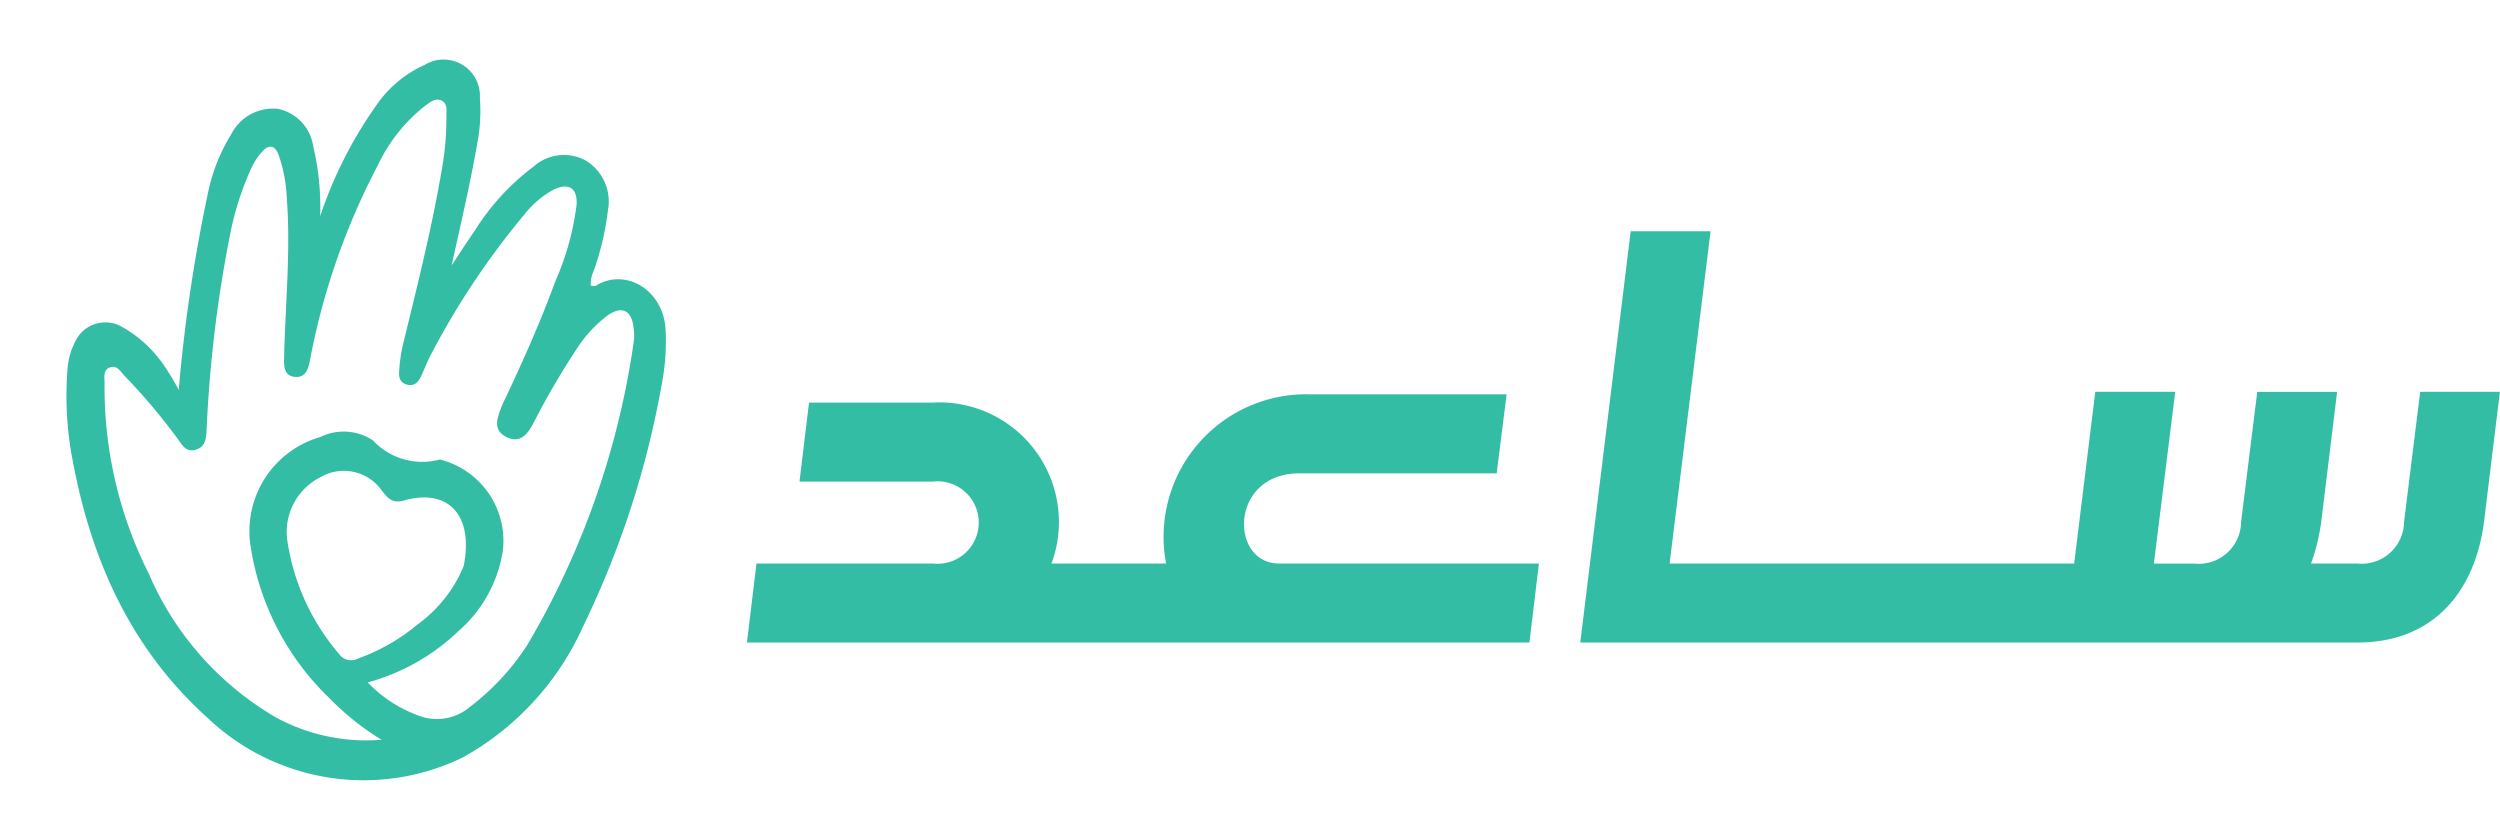
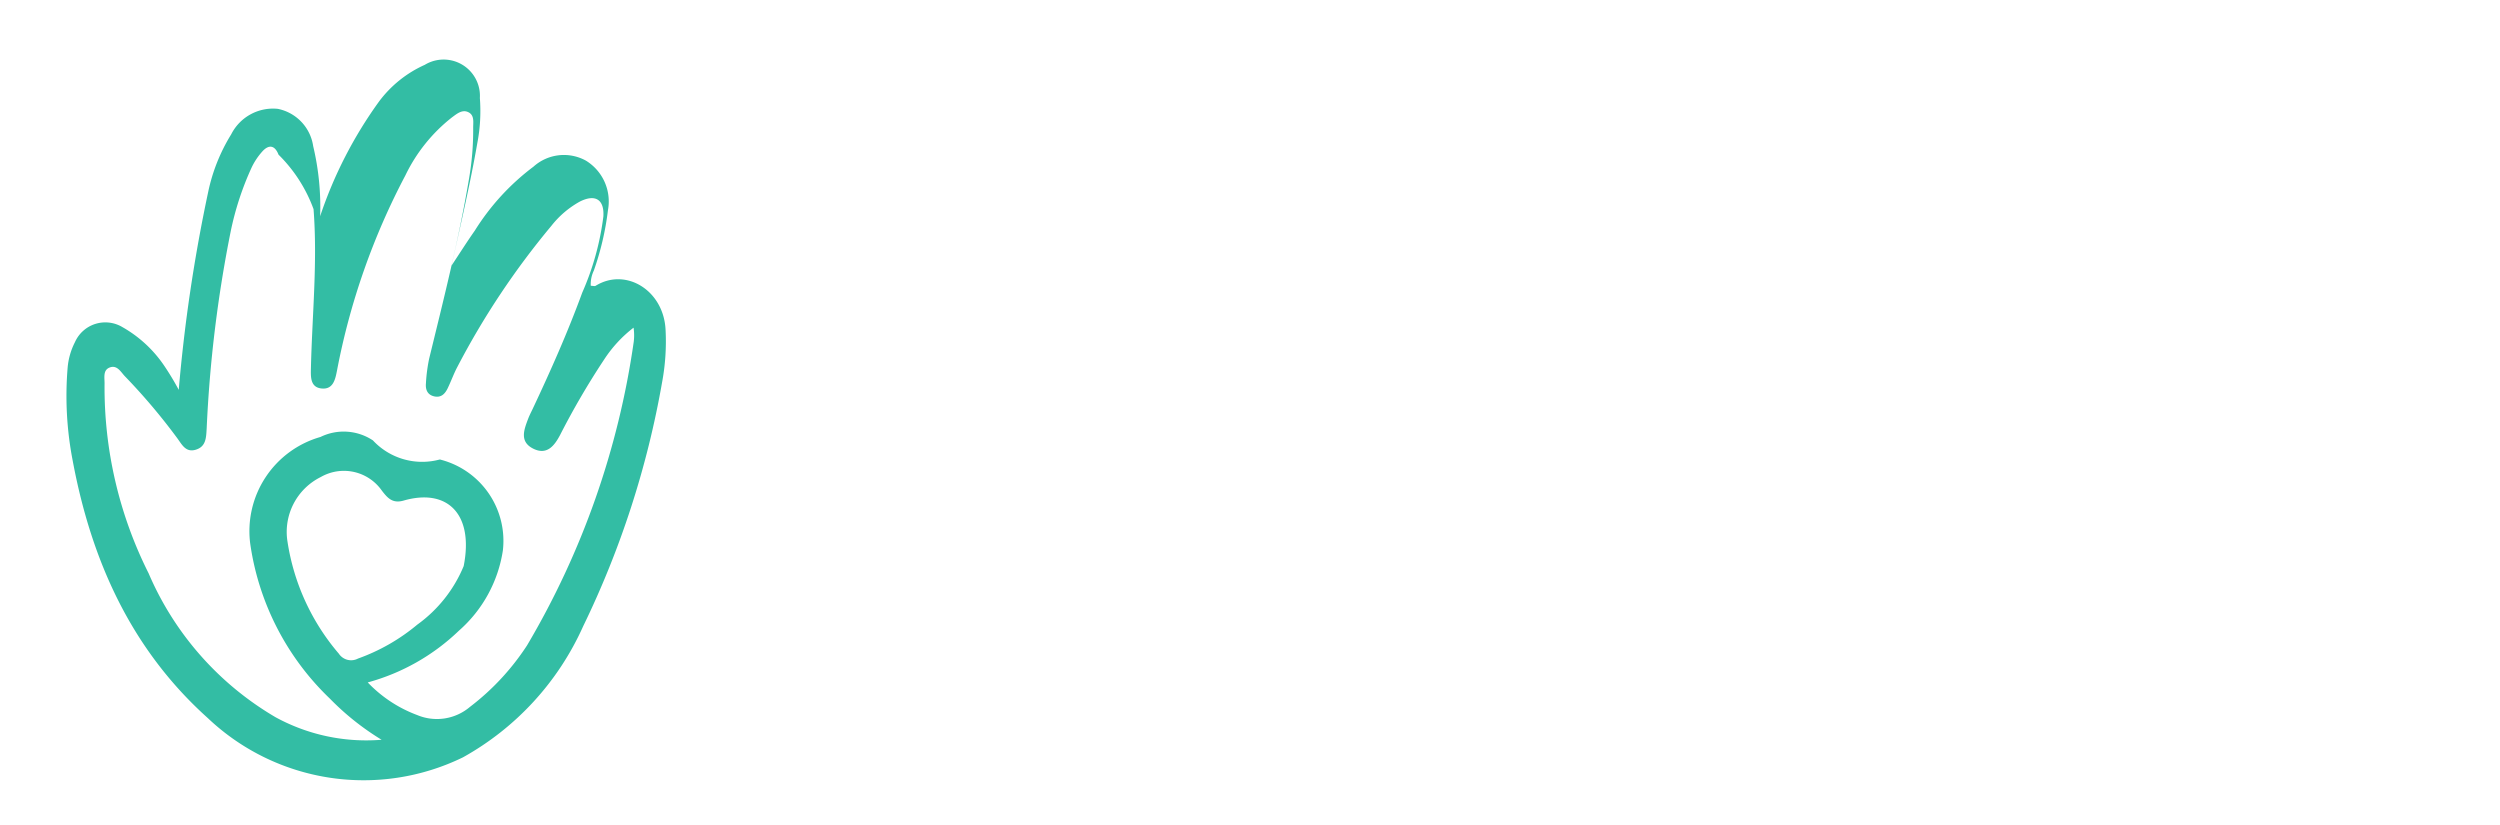
<svg xmlns="http://www.w3.org/2000/svg" id="footer-logo" width="133.859" height="44.198" viewBox="0 0 133.859 44.198">
-   <path id="big_logo" data-name="big logo" d="M6.088,20.081A85.894,85.894,0,0,1,5.614,9.376a9.609,9.609,0,0,1,.621-3.261A2.509,2.509,0,0,1,8.423,4.3a2.389,2.389,0,0,1,2.242,1.6,14.052,14.052,0,0,1,1.081,3.612A22.786,22.786,0,0,1,13.67,2.88,6.232,6.232,0,0,1,15.7.484a1.944,1.944,0,0,1,3.234,1.183,9.077,9.077,0,0,1,.326,2.389c.044,2.225-.045,4.445-.1,6.7.287-.691.558-1.388.863-2.07a12.66,12.66,0,0,1,2.43-3.96,2.438,2.438,0,0,1,2.694-.852,2.563,2.563,0,0,1,1.665,2.38,15.17,15.17,0,0,1-.126,3.321,1.676,1.676,0,0,0-.006.826c.107-.019.21-.005.259-.05,1.384-1.279,3.618-.465,4.123,1.6a11.933,11.933,0,0,1,.354,2.808,49.347,49.347,0,0,1-1.656,13.614,15.075,15.075,0,0,1-4.977,8.118,12.126,12.126,0,0,1-13.816.544c-4.743-2.84-7.736-7.108-9.731-12.153A18.178,18.178,0,0,1,.02,20.034a3.668,3.668,0,0,1,.126-1.4,1.779,1.779,0,0,1,2.343-1.274,6.655,6.655,0,0,1,2.6,1.613A14.506,14.506,0,0,1,6.088,20.081ZM19.011,33.528a7.044,7.044,0,0,0,2.934,1.21,2.733,2.733,0,0,0,2.69-.971,13.167,13.167,0,0,0,2.371-3.814A44.185,44.185,0,0,0,29.511,12.9a2.817,2.817,0,0,0-.153-.734c-.281-.915-.868-1.052-1.527-.337a6.906,6.906,0,0,0-1.223,1.981,41.371,41.371,0,0,0-1.542,4.41c-.185.609-.475,1.218-1.277.992s-.673-.906-.567-1.522c.033-.191.09-.379.138-.568.553-2.185,1.059-4.381,1.415-6.607a14.583,14.583,0,0,0,.333-4.225c-.122-.917-.673-1.1-1.4-.53a5.03,5.03,0,0,0-1.239,1.561,42.2,42.2,0,0,0-3.5,8.378c-.121.4-.182.814-.289,1.217-.083.315-.245.573-.624.561s-.535-.271-.569-.6a8.812,8.812,0,0,1-.083-1.329c.156-3.279.339-6.557.258-9.841a15.322,15.322,0,0,0-.3-2.732c-.06-.29-.053-.67-.393-.776-.376-.117-.617.205-.838.441a8.792,8.792,0,0,0-1.849,3.518,37.342,37.342,0,0,0-1.6,10.94c0,.474.006,1.051-.615,1.114s-.7-.489-.782-.971c-.477-2.794-.728-5.629-1.485-8.373A7.919,7.919,0,0,0,8.93,6.7c-.293-.465-.62-.448-.89.007a3.606,3.606,0,0,0-.386.918A15.83,15.83,0,0,0,7.2,11.261,69.224,69.224,0,0,0,7.95,21.819c.063.487.164.972-.372,1.243-.486.246-.767-.143-1.071-.422A32.628,32.628,0,0,0,3.123,19.92c-.259-.181-.524-.527-.881-.315s-.169.6-.115.916a22.176,22.176,0,0,0,4.255,9.515A16.409,16.409,0,0,0,14.524,36.3a10.118,10.118,0,0,0,5.8.1,14.129,14.129,0,0,1-3.132-1.63,14.27,14.27,0,0,1-5.779-7.345,5.245,5.245,0,0,1,2.607-6.316,2.83,2.83,0,0,1,2.792-.354,3.6,3.6,0,0,0,3.7.323.226.226,0,0,1,.083,0,4.49,4.49,0,0,1,4.17,4.131,7.139,7.139,0,0,1-1.494,4.673A11.34,11.34,0,0,1,19.011,33.528Zm3.854-7.1c.008-2.848-1.666-3.929-3.825-2.825-.555.284-.874.027-1.247-.3a2.48,2.48,0,0,0-3.346-.093,3.279,3.279,0,0,0-1.088,3.749A11.991,11.991,0,0,0,17.2,32.314a.789.789,0,0,0,1.057.058,10.43,10.43,0,0,0,2.769-2.389A7.282,7.282,0,0,0,22.865,26.432Z" transform="translate(7.426 0) rotate(11)" fill="#33bda4" />
-   <path id="Path_486" data-name="Path 486" d="M-106.589-10.705a6.405,6.405,0,0,0-6.358-8.618h-6.624l-.51,4.231h7.133a2.208,2.208,0,1,1,0,4.386h-9.437l-.51,4.231h19.251v-4.231Zm12.184,0c-2.658,0-2.658-4.829,1.086-4.829h10.567l.532-4.231H-92.787a7.634,7.634,0,0,0-7.665,9.061h-3.633v4.231H-81l.51-4.231Zm20.913,0L-71.3-28.495h-4.276l-2.7,22.021H-70.5v-4.231Zm10.789,0h-8.241v4.231H-62.7Zm7.8,0h-8.241v4.231H-54.9Zm21.6-9.194-.864,6.956a2.269,2.269,0,0,1-2.5,2.238h-2.481a10.622,10.622,0,0,0,.554-2.3l.842-6.89h-4.276l-.864,6.956a2.269,2.269,0,0,1-2.5,2.238h-2.171L-46.42-19.9H-50.7l-1.13,9.194h-3.522v4.231h18.675c4.143,0,6.336-2.791,6.8-6.535l.842-6.89Z" transform="translate(162.889 40.878)" fill="#33bda4" />
+   <path id="big_logo" data-name="big logo" d="M6.088,20.081A85.894,85.894,0,0,1,5.614,9.376a9.609,9.609,0,0,1,.621-3.261A2.509,2.509,0,0,1,8.423,4.3a2.389,2.389,0,0,1,2.242,1.6,14.052,14.052,0,0,1,1.081,3.612A22.786,22.786,0,0,1,13.67,2.88,6.232,6.232,0,0,1,15.7.484a1.944,1.944,0,0,1,3.234,1.183,9.077,9.077,0,0,1,.326,2.389c.044,2.225-.045,4.445-.1,6.7.287-.691.558-1.388.863-2.07a12.66,12.66,0,0,1,2.43-3.96,2.438,2.438,0,0,1,2.694-.852,2.563,2.563,0,0,1,1.665,2.38,15.17,15.17,0,0,1-.126,3.321,1.676,1.676,0,0,0-.006.826c.107-.019.21-.005.259-.05,1.384-1.279,3.618-.465,4.123,1.6a11.933,11.933,0,0,1,.354,2.808,49.347,49.347,0,0,1-1.656,13.614,15.075,15.075,0,0,1-4.977,8.118,12.126,12.126,0,0,1-13.816.544c-4.743-2.84-7.736-7.108-9.731-12.153A18.178,18.178,0,0,1,.02,20.034a3.668,3.668,0,0,1,.126-1.4,1.779,1.779,0,0,1,2.343-1.274,6.655,6.655,0,0,1,2.6,1.613A14.506,14.506,0,0,1,6.088,20.081ZM19.011,33.528a7.044,7.044,0,0,0,2.934,1.21,2.733,2.733,0,0,0,2.69-.971,13.167,13.167,0,0,0,2.371-3.814A44.185,44.185,0,0,0,29.511,12.9a2.817,2.817,0,0,0-.153-.734a6.906,6.906,0,0,0-1.223,1.981,41.371,41.371,0,0,0-1.542,4.41c-.185.609-.475,1.218-1.277.992s-.673-.906-.567-1.522c.033-.191.09-.379.138-.568.553-2.185,1.059-4.381,1.415-6.607a14.583,14.583,0,0,0,.333-4.225c-.122-.917-.673-1.1-1.4-.53a5.03,5.03,0,0,0-1.239,1.561,42.2,42.2,0,0,0-3.5,8.378c-.121.4-.182.814-.289,1.217-.083.315-.245.573-.624.561s-.535-.271-.569-.6a8.812,8.812,0,0,1-.083-1.329c.156-3.279.339-6.557.258-9.841a15.322,15.322,0,0,0-.3-2.732c-.06-.29-.053-.67-.393-.776-.376-.117-.617.205-.838.441a8.792,8.792,0,0,0-1.849,3.518,37.342,37.342,0,0,0-1.6,10.94c0,.474.006,1.051-.615,1.114s-.7-.489-.782-.971c-.477-2.794-.728-5.629-1.485-8.373A7.919,7.919,0,0,0,8.93,6.7c-.293-.465-.62-.448-.89.007a3.606,3.606,0,0,0-.386.918A15.83,15.83,0,0,0,7.2,11.261,69.224,69.224,0,0,0,7.95,21.819c.063.487.164.972-.372,1.243-.486.246-.767-.143-1.071-.422A32.628,32.628,0,0,0,3.123,19.92c-.259-.181-.524-.527-.881-.315s-.169.6-.115.916a22.176,22.176,0,0,0,4.255,9.515A16.409,16.409,0,0,0,14.524,36.3a10.118,10.118,0,0,0,5.8.1,14.129,14.129,0,0,1-3.132-1.63,14.27,14.27,0,0,1-5.779-7.345,5.245,5.245,0,0,1,2.607-6.316,2.83,2.83,0,0,1,2.792-.354,3.6,3.6,0,0,0,3.7.323.226.226,0,0,1,.083,0,4.49,4.49,0,0,1,4.17,4.131,7.139,7.139,0,0,1-1.494,4.673A11.34,11.34,0,0,1,19.011,33.528Zm3.854-7.1c.008-2.848-1.666-3.929-3.825-2.825-.555.284-.874.027-1.247-.3a2.48,2.48,0,0,0-3.346-.093,3.279,3.279,0,0,0-1.088,3.749A11.991,11.991,0,0,0,17.2,32.314a.789.789,0,0,0,1.057.058,10.43,10.43,0,0,0,2.769-2.389A7.282,7.282,0,0,0,22.865,26.432Z" transform="translate(7.426 0) rotate(11)" fill="#33bda4" />
</svg>